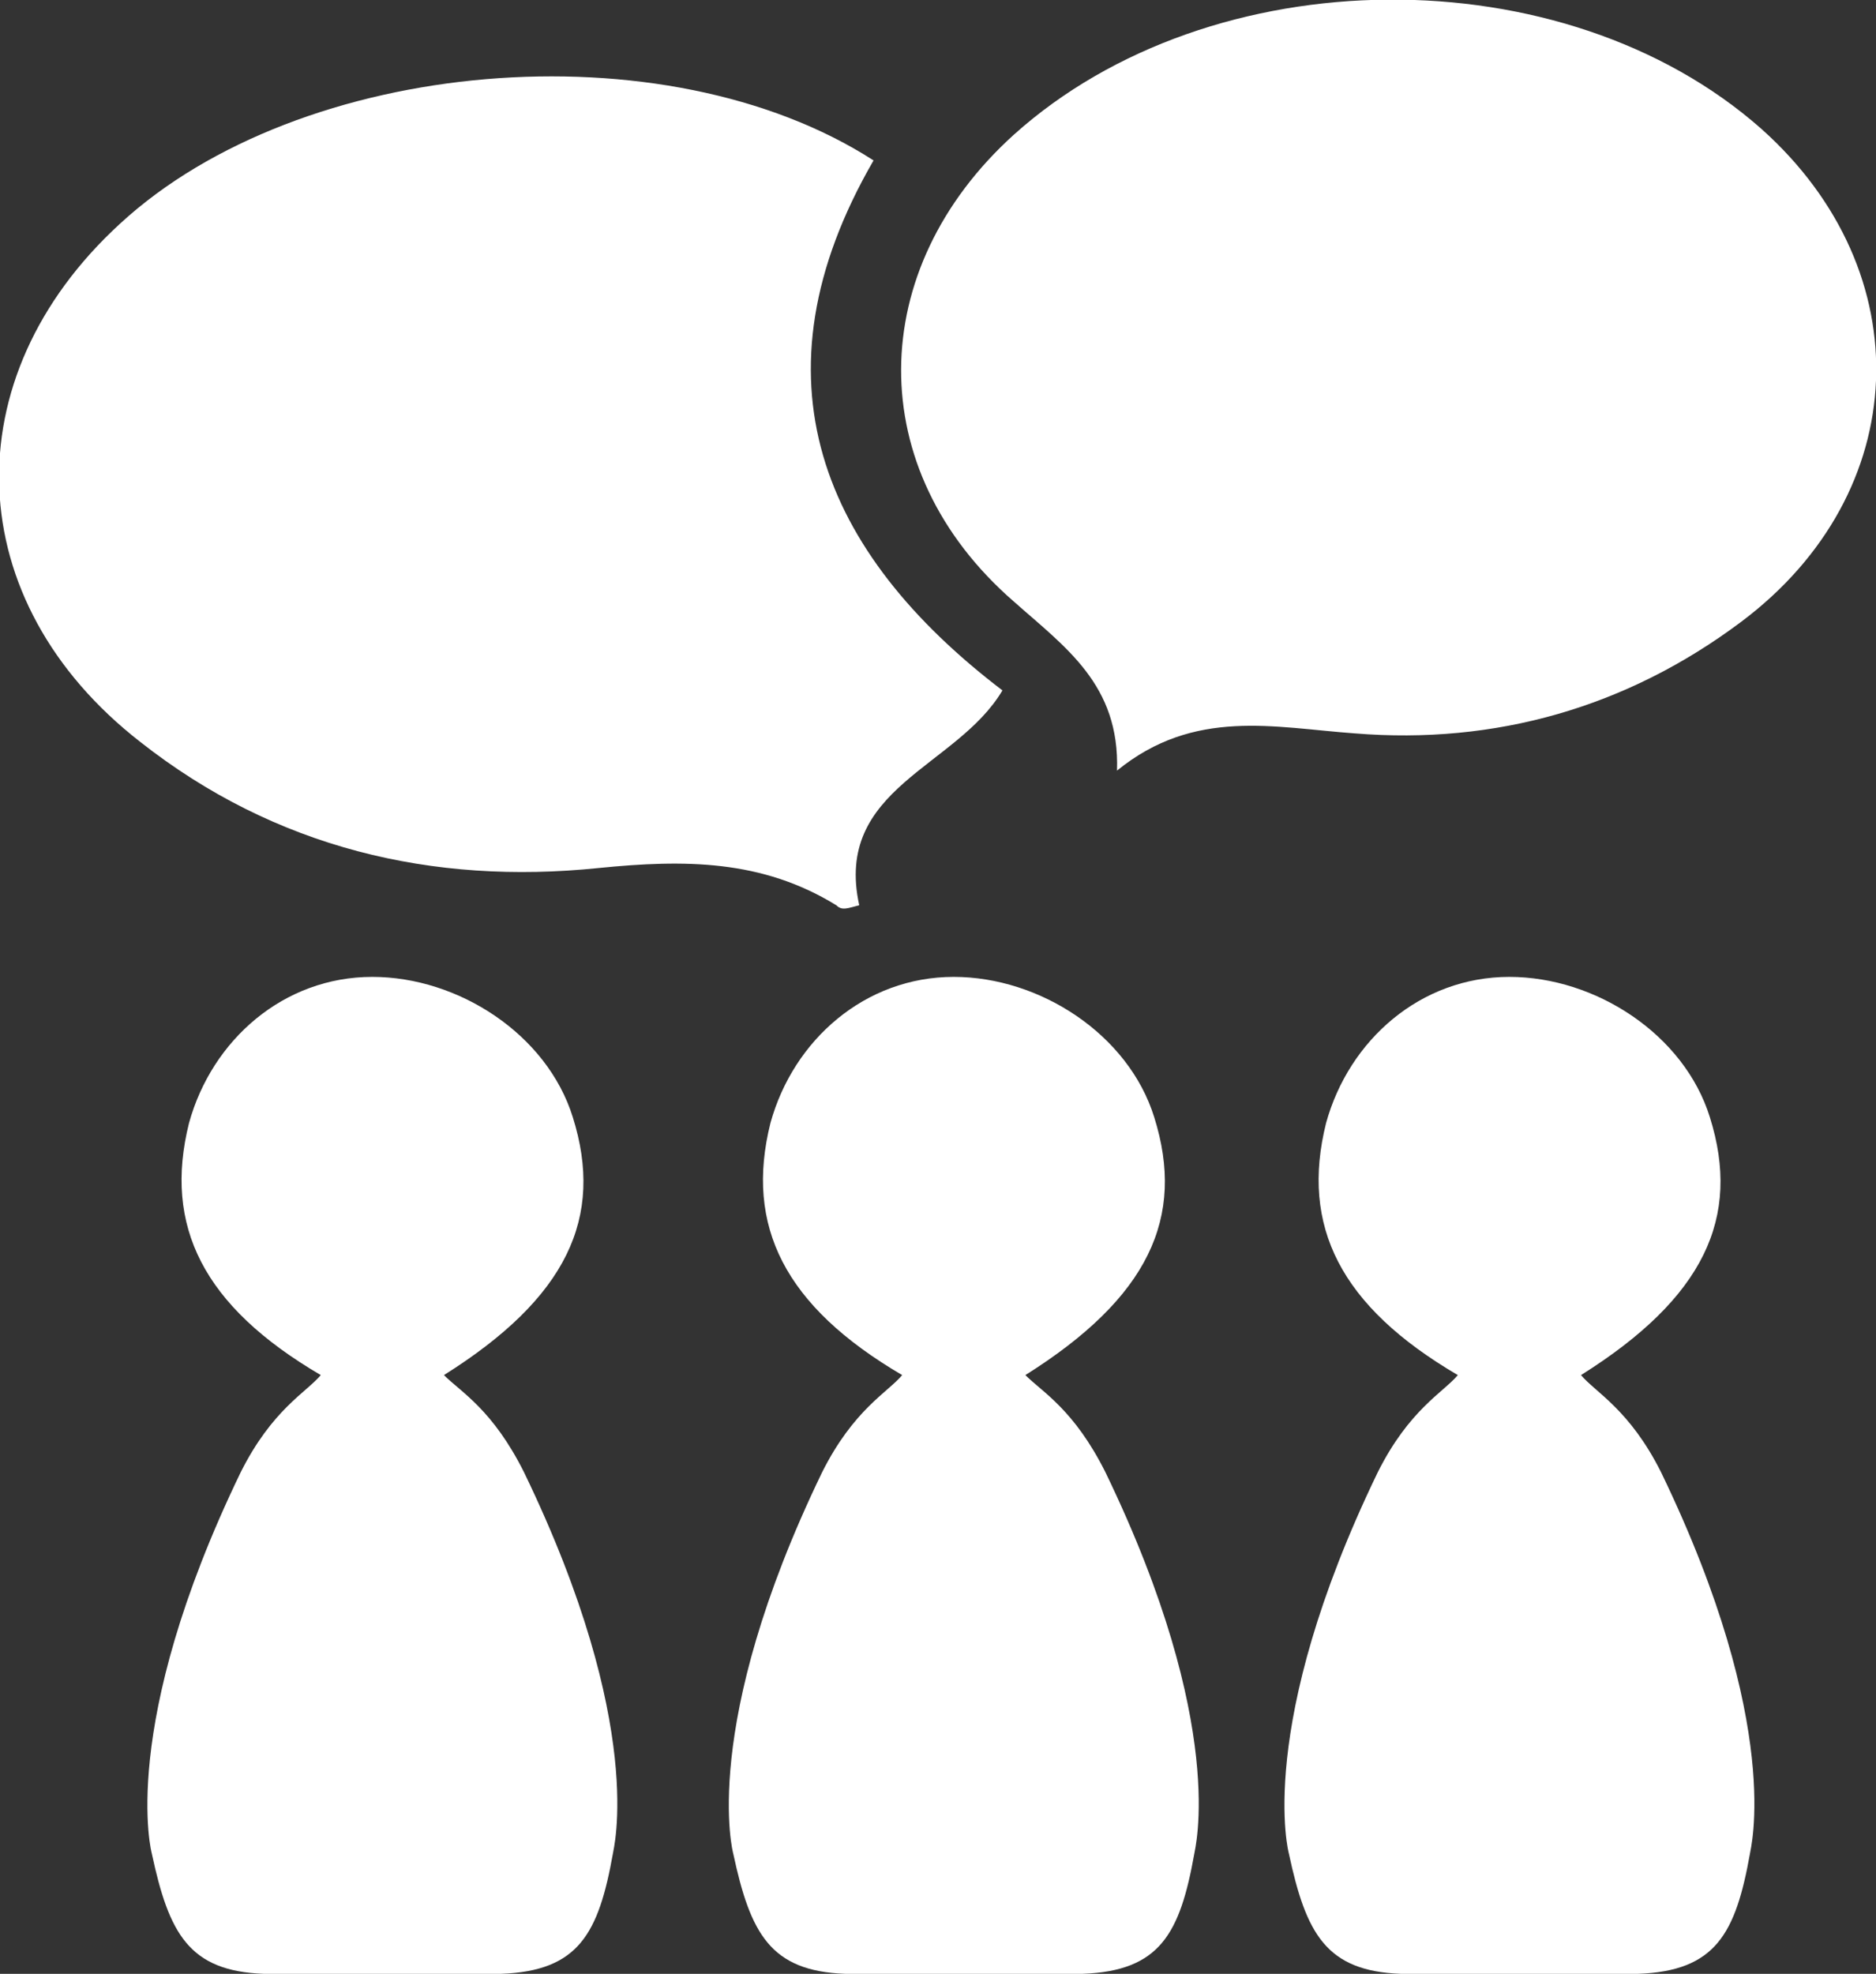
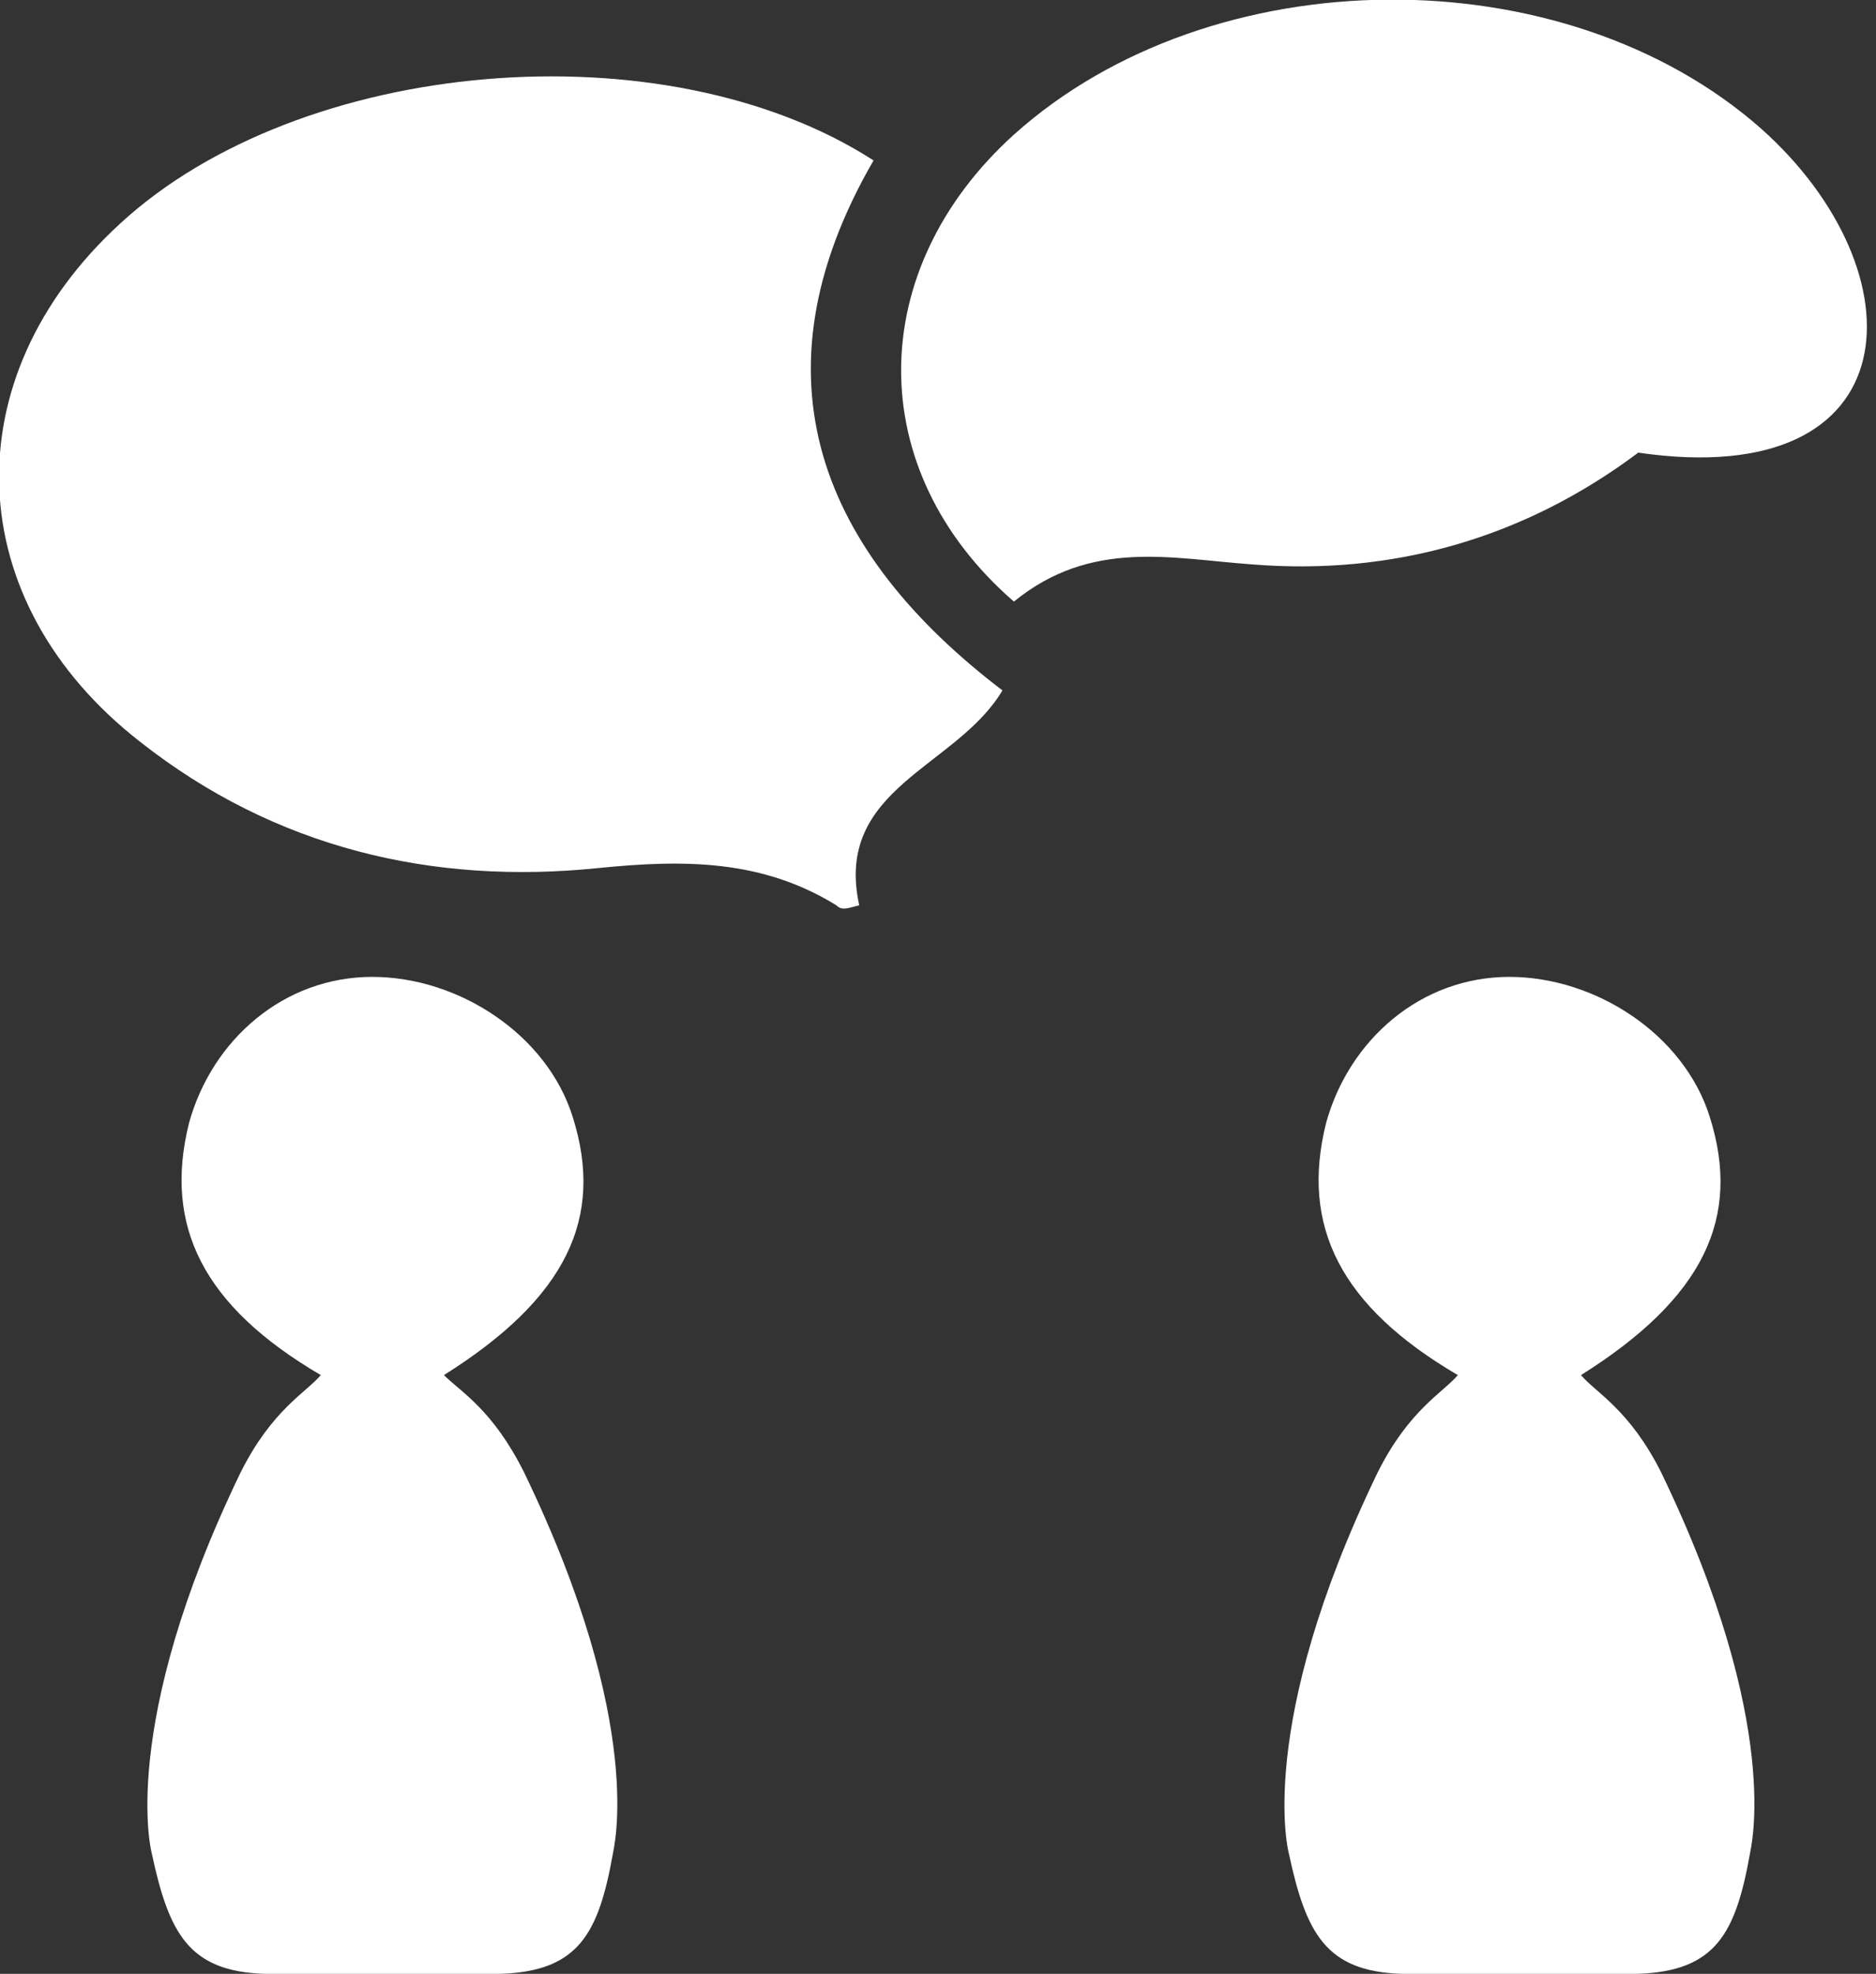
<svg xmlns="http://www.w3.org/2000/svg" version="1.1" id="Ebene_1" x="0px" y="0px" viewBox="0 0 65.5 68.9" style="enable-background:new 0 0 65.5 68.9;" xml:space="preserve">
  <rect x="0" y="0" width="65.5" height="68.9" fill="#333333" stroke="none" />
  <style type="text/css">
	.st0{fill:#FFFFFF;}
</style>
  <g>
    <g id="Ebene_2_1_">
      <g>
-         <path class="st0" d="M35.8,48L35.8,48c4.3-2.7,5.6-5.5,4.5-9c-0.9-2.9-4-4.9-7-4.9c-3.1,0-5.6,2.2-6.4,5.1     c-0.9,3.6,0.5,6.4,4.6,8.8c-0.5,0.6-1.7,1.2-2.8,3.4c-4.3,8.9-3.1,13.3-3.1,13.3c0.6,2.8,1.3,4.1,3.9,4.2h8.3     c2.7-0.1,3.4-1.4,3.9-4.2c0-0.1,1.2-4.4-3.1-13.3C37.5,49.2,36.4,48.6,35.8,48z" />
        <path class="st0" d="M55.2,48L55.2,48c4.3-2.7,5.6-5.5,4.5-9c-0.9-2.9-4-4.9-7-4.9c-3.1,0-5.6,2.2-6.4,5.1     c-0.9,3.6,0.5,6.4,4.6,8.8c-0.5,0.6-1.7,1.2-2.8,3.4C43.8,60.3,45,64.7,45,64.7c0.6,2.8,1.3,4.1,3.9,4.2h8.3     c2.7-0.1,3.4-1.4,3.9-4.2c0-0.1,1.2-4.4-3.1-13.3C56.9,49.2,55.7,48.6,55.2,48z" />
        <path class="st0" d="M30,31.6c-0.9-4.1,3.4-4.8,5-7.5c-6.3-4.8-8.9-10.9-4.5-18.5C23.2,0.9,10.5,2,4.2,7.8     C-1.7,13.2-1.4,21,4.9,25.9c4.7,3.7,10.2,5,16,4.4c3-0.3,5.7-0.3,8.3,1.3C29.4,31.8,29.6,31.7,30,31.6z" />
-         <path class="st0" d="M61.5,4.5c-6.9-6.1-19.2-6-26.1,0.2c-5.2,4.7-5.3,11.7,0,16.3c1.8,1.6,3.7,2.9,3.6,5.9     c2.7-2.2,5.5-1.5,8.3-1.3c4.9,0.4,9.5-0.9,13.5-3.9C66.8,17.2,67.1,9.5,61.5,4.5z" />
+         <path class="st0" d="M61.5,4.5c-6.9-6.1-19.2-6-26.1,0.2c-5.2,4.7-5.3,11.7,0,16.3c2.7-2.2,5.5-1.5,8.3-1.3c4.9,0.4,9.5-0.9,13.5-3.9C66.8,17.2,67.1,9.5,61.5,4.5z" />
        <path class="st0" d="M15.5,48L15.5,48c4.3-2.7,5.6-5.5,4.5-9c-0.9-2.9-4-4.9-7-4.9c-3.1,0-5.6,2.2-6.4,5.1     c-0.9,3.6,0.5,6.4,4.6,8.8c-0.5,0.6-1.7,1.2-2.8,3.4c-4.3,8.9-3.1,13.3-3.1,13.3c0.6,2.8,1.3,4.1,3.9,4.2h8.3     c2.7-0.1,3.4-1.4,3.9-4.2c0-0.1,1.2-4.4-3.1-13.3C17.2,49.2,16.1,48.6,15.5,48z" />
      </g>
    </g>
  </g>
</svg>